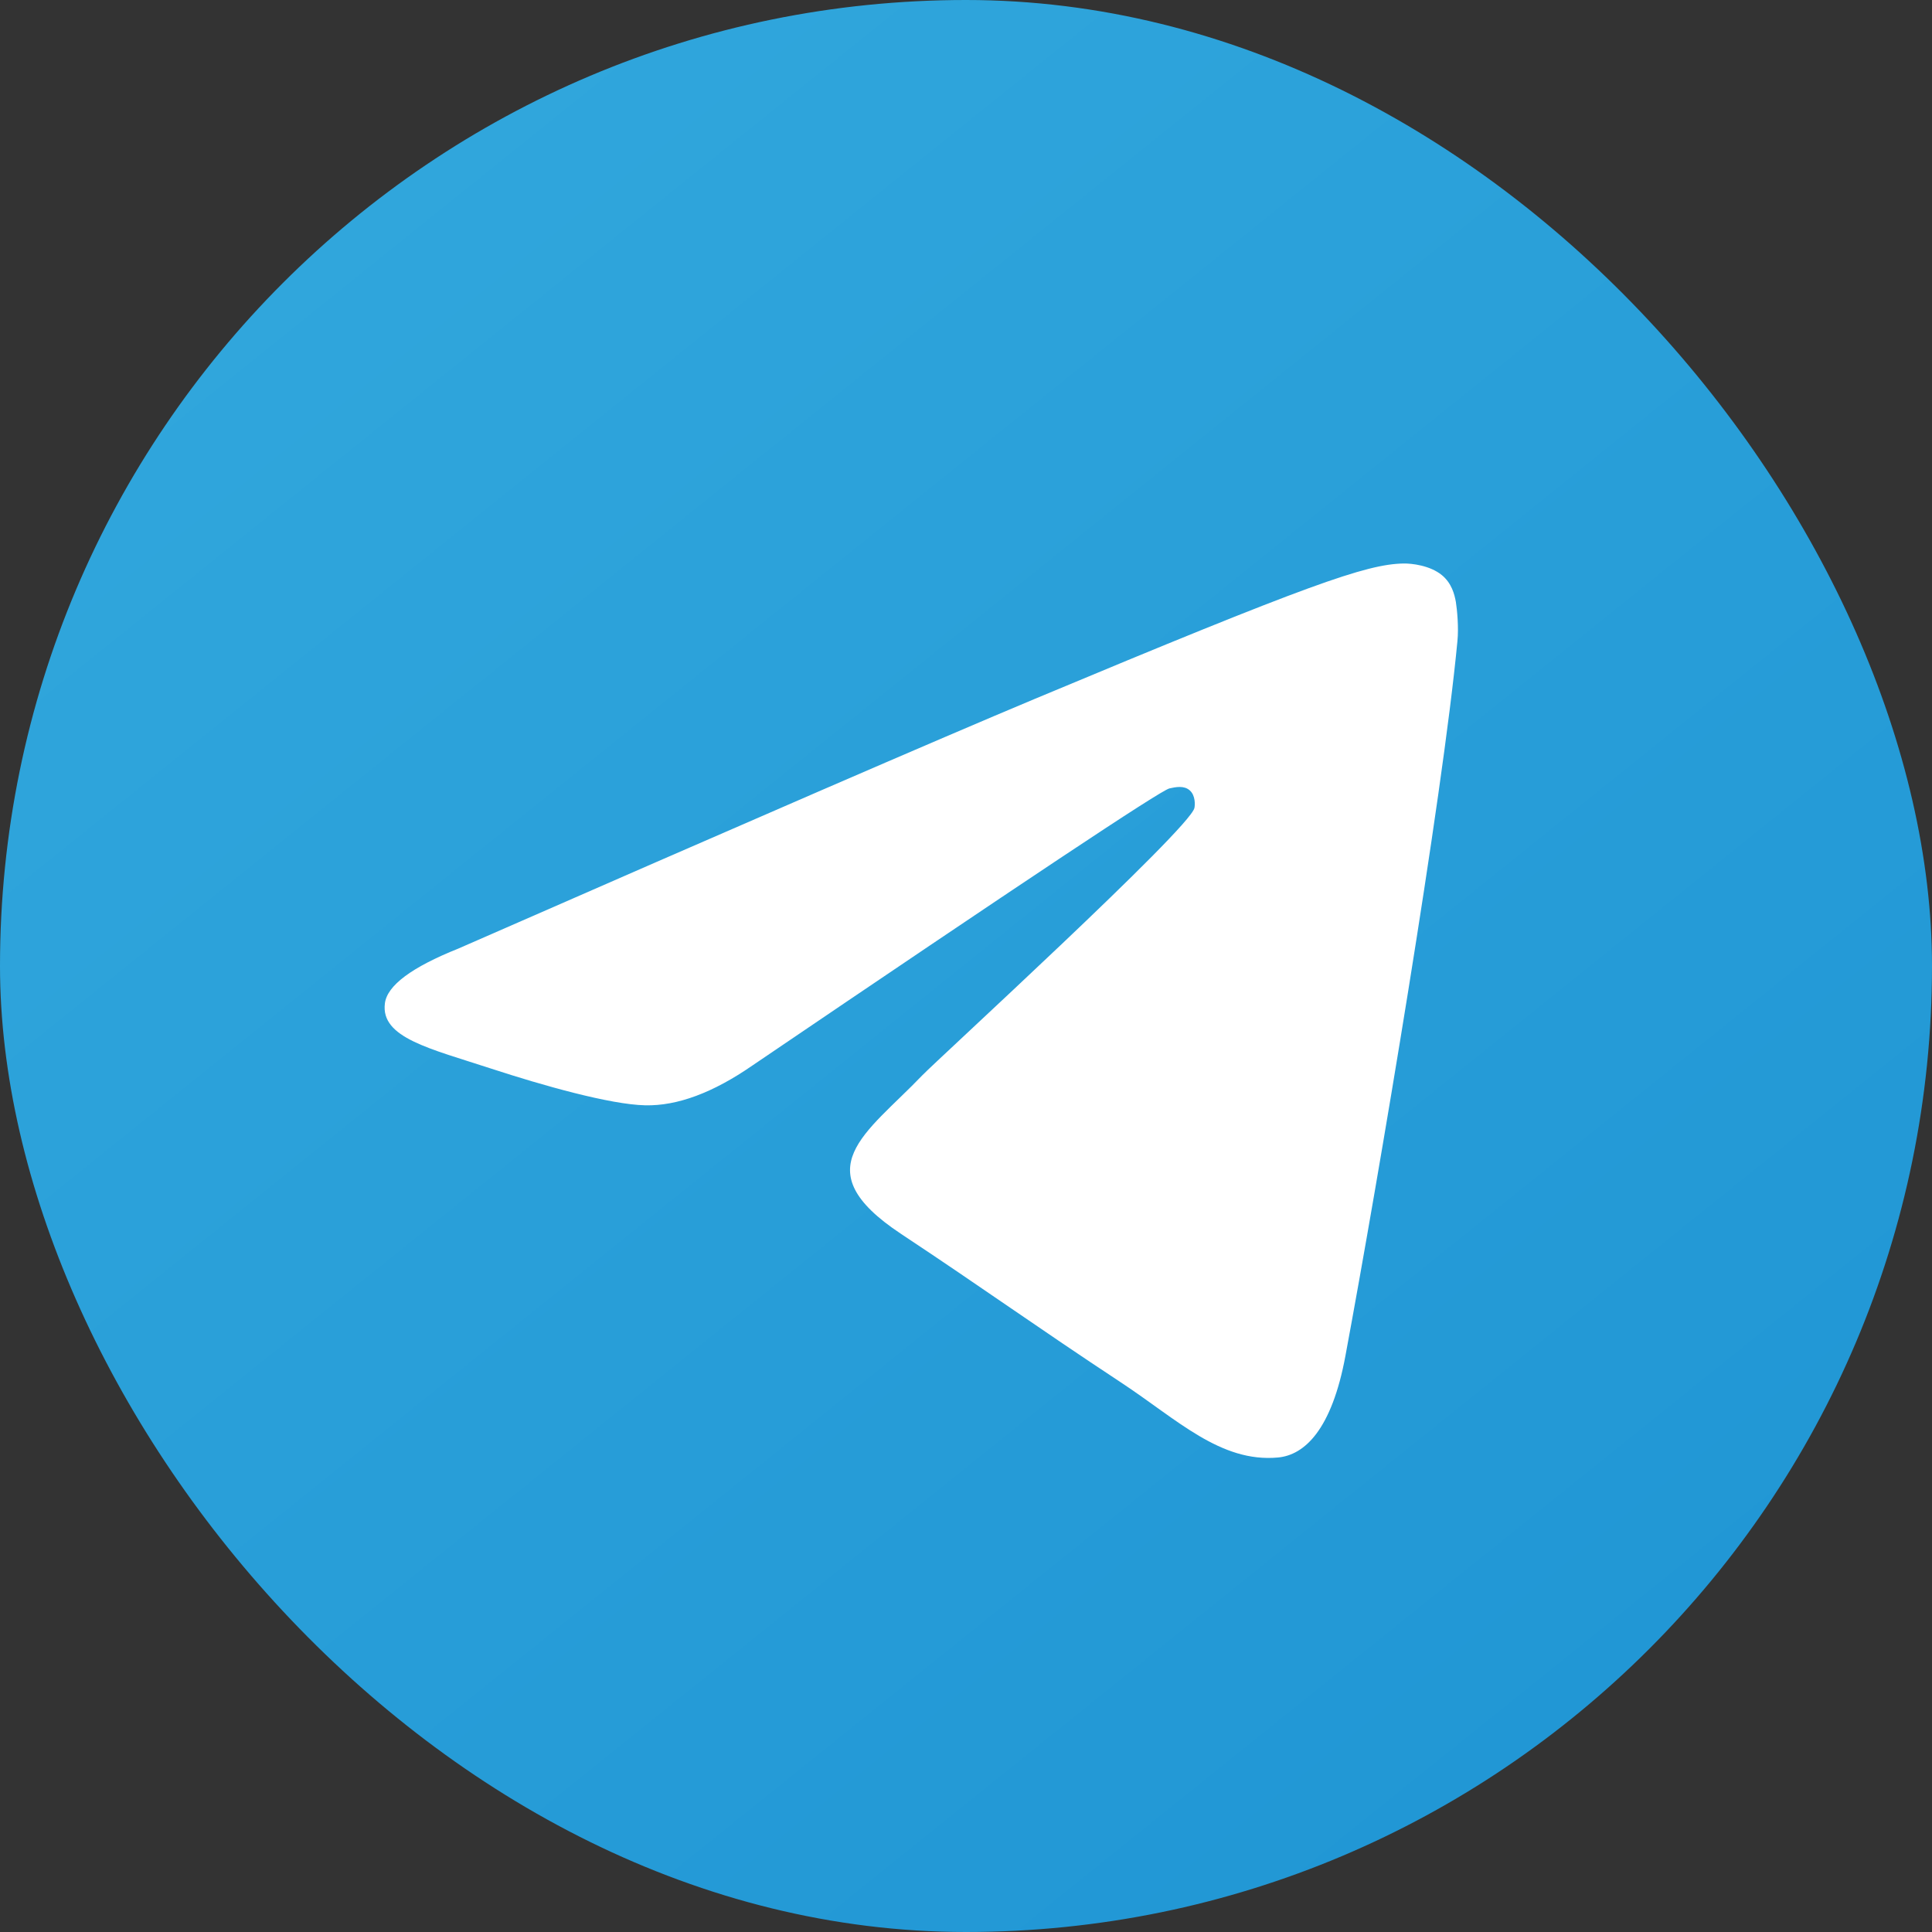
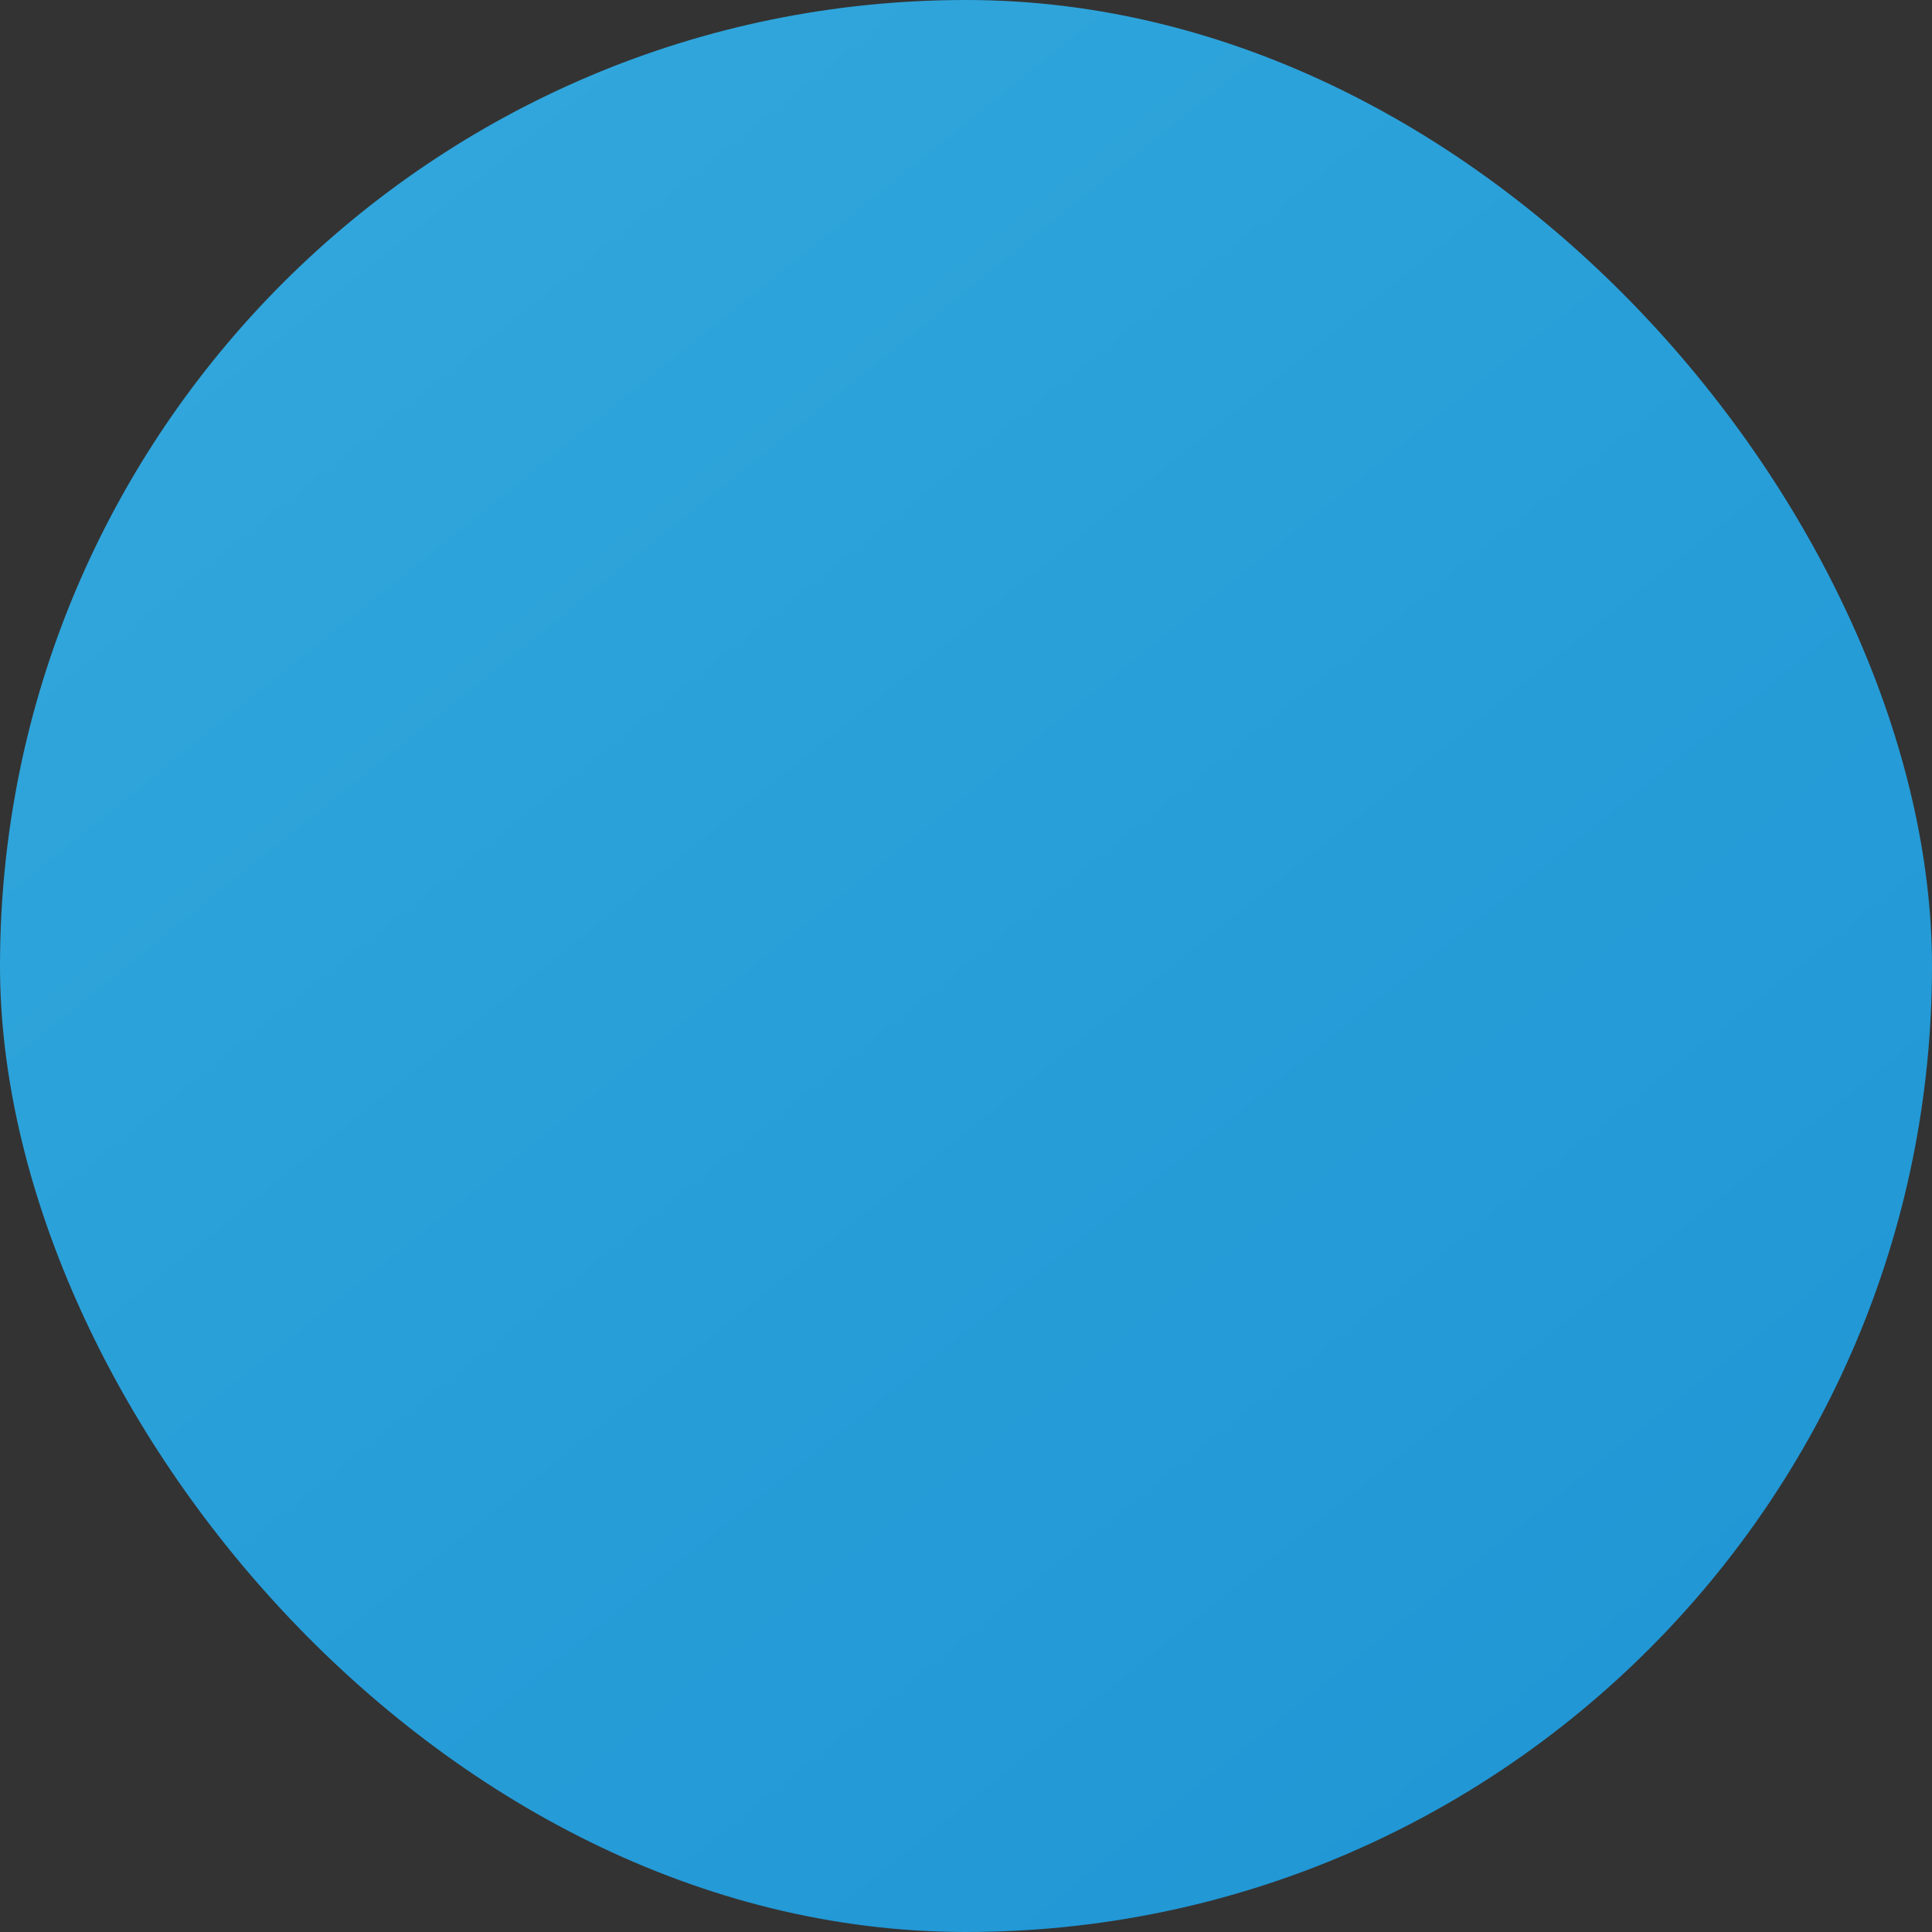
<svg xmlns="http://www.w3.org/2000/svg" width="102" height="102" viewBox="0 0 102 102" fill="none">
  <rect x="0" y="0" width="102" height="102" fill="#333333" stroke="none" />
  <rect width="102" height="102" rx="51" fill="url(#paint0_linear_351_96)" />
-   <path d="M24.201 50.079C39.415 43.415 49.558 39.022 54.629 36.899C69.126 30.838 72.134 29.786 74.099 29.75C74.531 29.743 75.493 29.85 76.121 30.361C76.643 30.791 76.79 31.374 76.863 31.782C76.928 32.19 77.018 33.121 76.945 33.847C76.162 42.144 72.762 62.277 71.034 71.57C70.308 75.502 68.865 76.82 67.471 76.949C64.438 77.229 62.138 74.935 59.203 73.001C54.613 69.974 52.02 68.09 47.56 65.136C42.407 61.722 45.75 59.845 48.685 56.779C49.452 55.977 62.807 43.765 63.059 42.658C63.092 42.519 63.125 42.003 62.815 41.73C62.513 41.458 62.065 41.551 61.739 41.625C61.274 41.73 53.944 46.606 39.724 56.253C37.645 57.691 35.762 58.392 34.066 58.355C32.207 58.315 28.62 57.296 25.954 56.425C22.692 55.357 20.091 54.792 20.32 52.978C20.434 52.033 21.73 51.067 24.201 50.079Z" fill="white" />
  <defs>
    <linearGradient id="paint0_linear_351_96" x1="4.722" y1="3.778" x2="78.389" y2="95.389" gradientUnits="userSpaceOnUse">
      <stop stop-color="#32A8DD" />
      <stop offset="1" stop-color="#2197D5" />
    </linearGradient>
  </defs>
</svg>